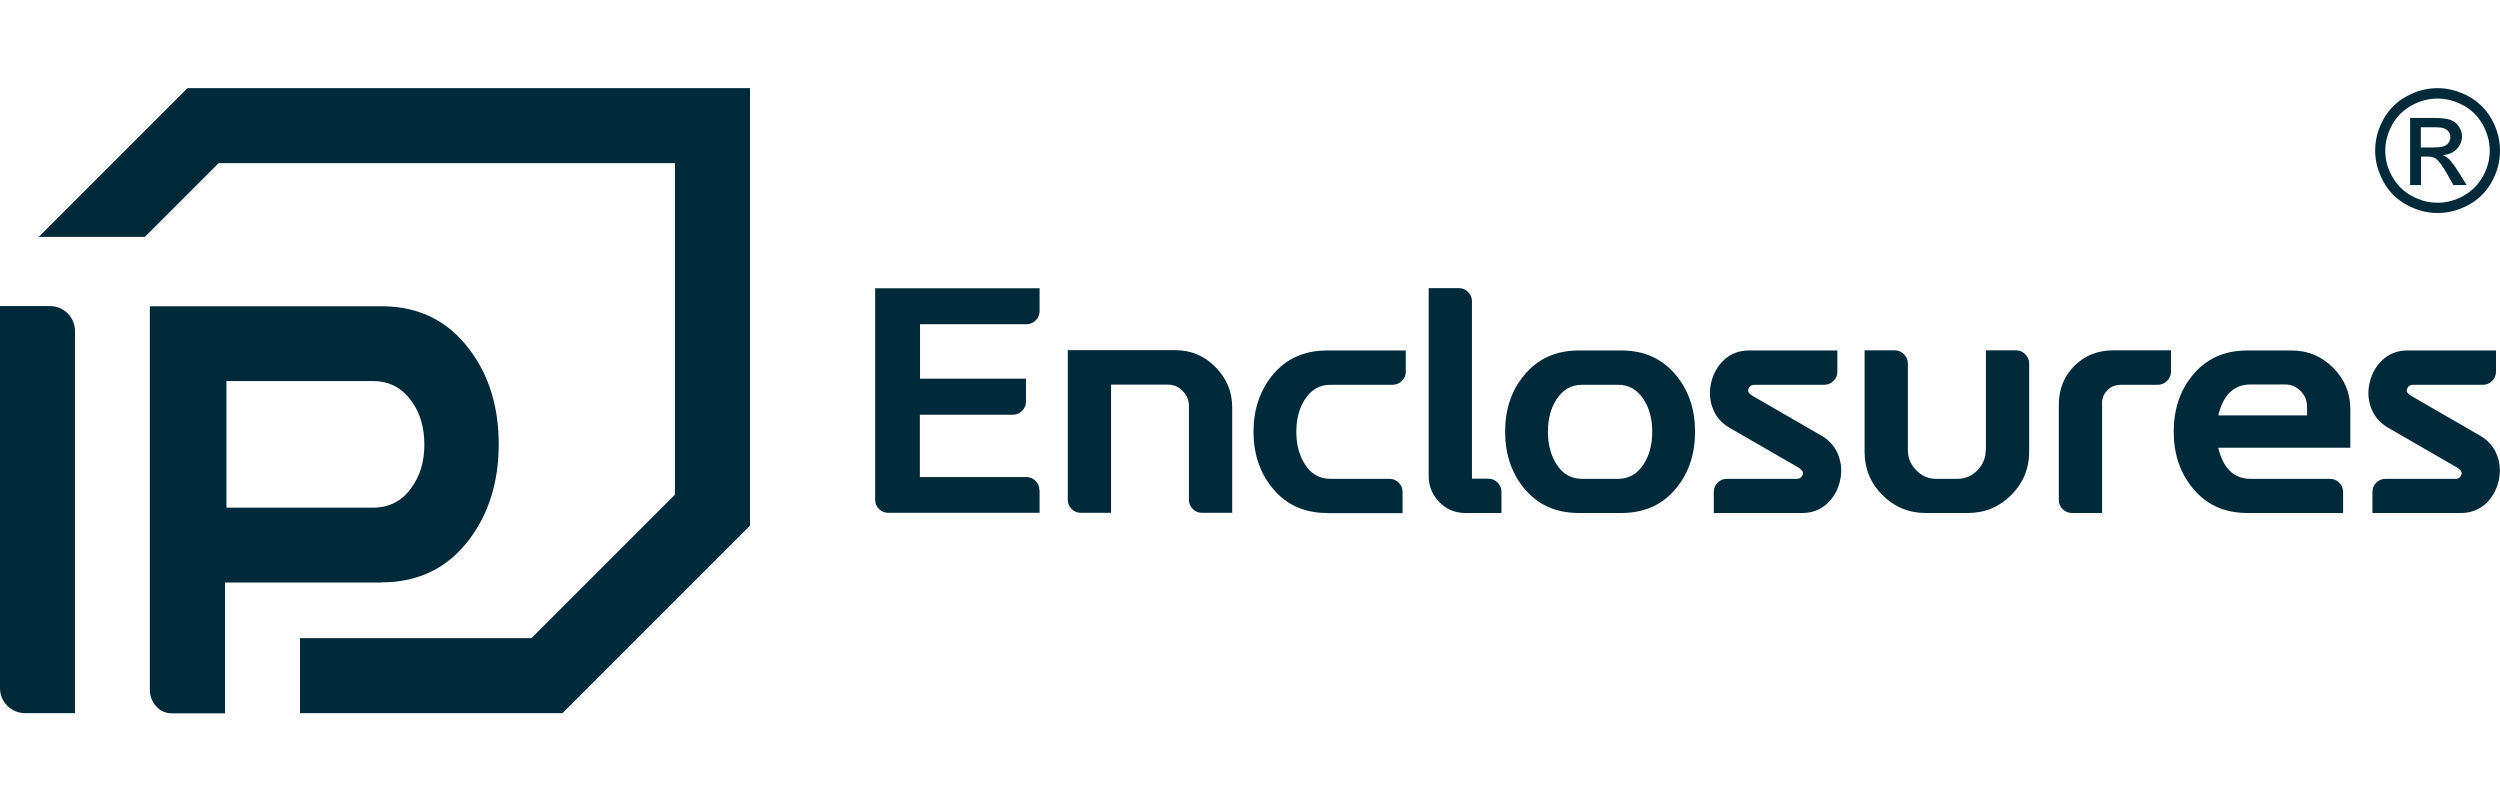
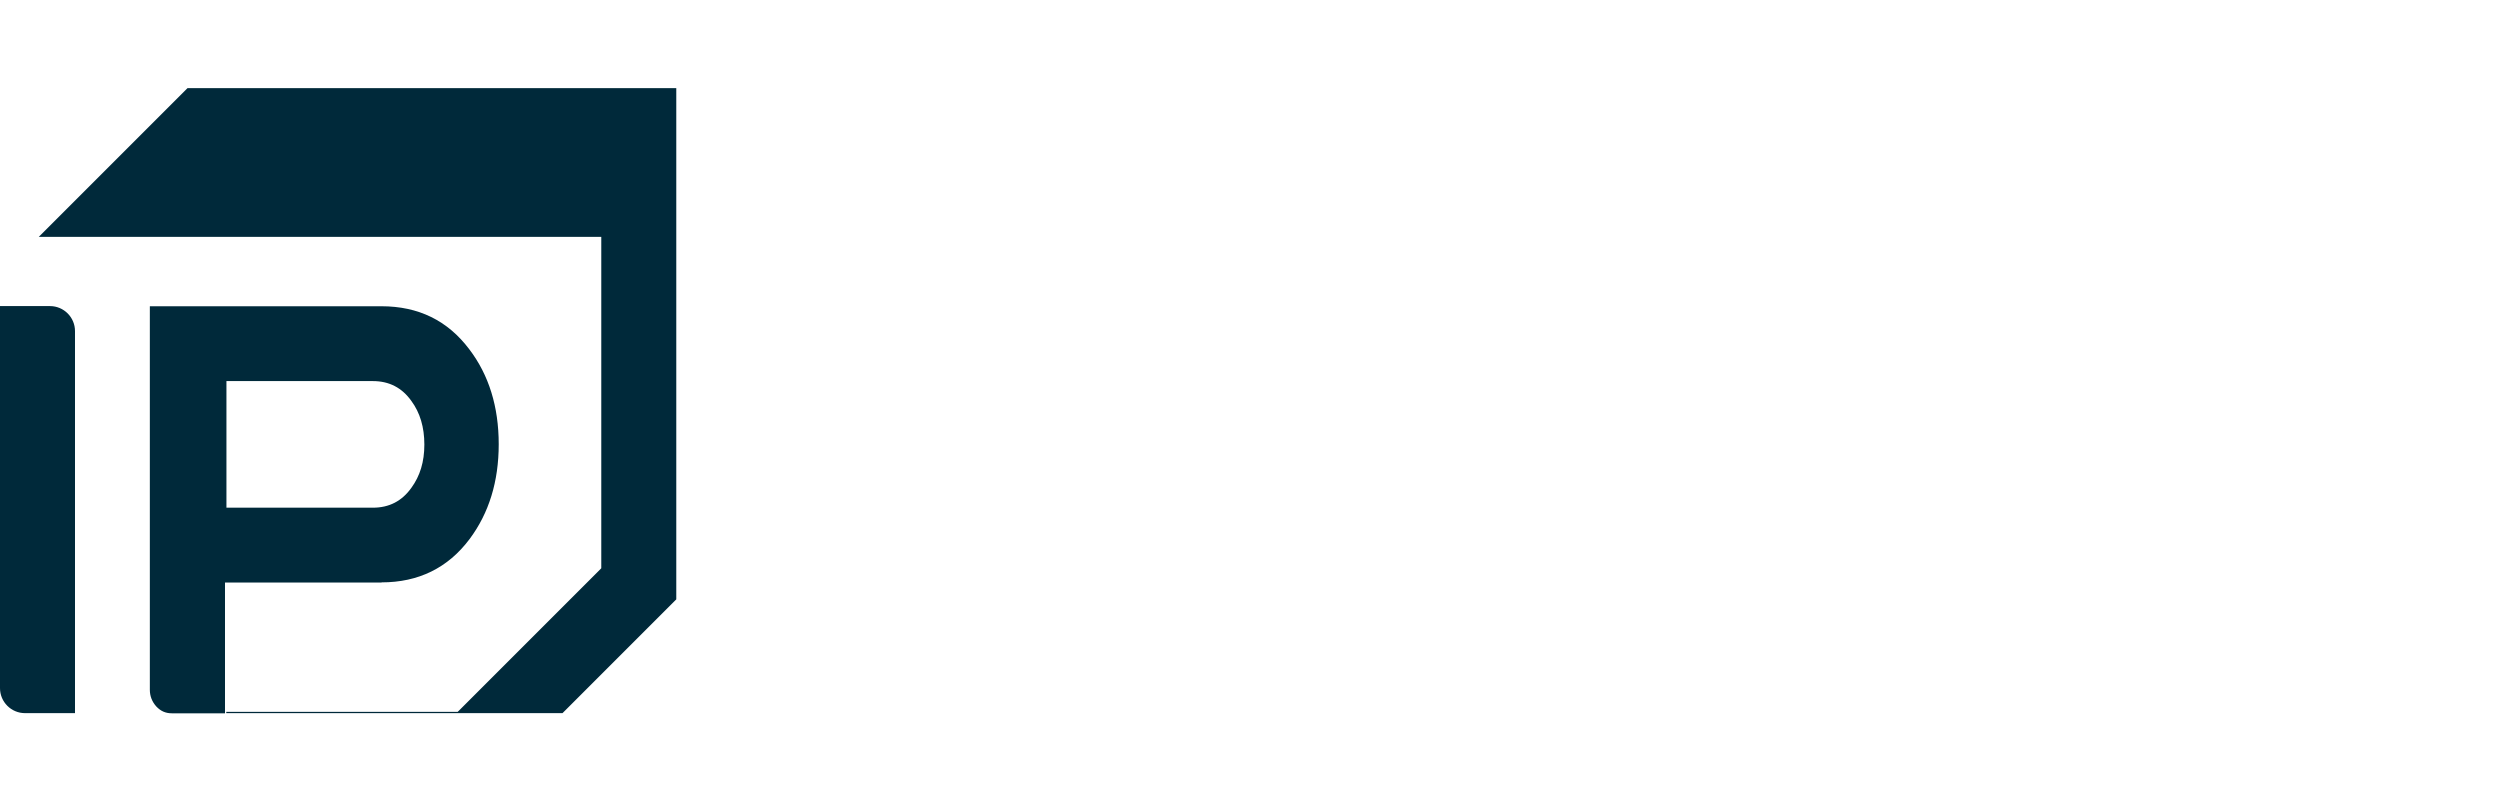
<svg xmlns="http://www.w3.org/2000/svg" id="Layer_1" viewBox="0 0 156 50">
  <defs>
    <style>.cls-1{fill:none;}.cls-2{fill:#00293a;}.cls-3{clip-path:url(#clippath);}</style>
    <clipPath id="clippath">
      <rect class="cls-1" y="5.5" width="156" height="39" />
    </clipPath>
  </defs>
  <g class="cls-3">
-     <path class="cls-2" d="M64.86,30.59c0-.22-.08-.42-.24-.58-.16-.16-.35-.24-.57-.24h-6.65v-3.89h5.8c.22,0,.41-.08.57-.24.17-.16.25-.35.25-.58v-1.43h-6.61v-3.4h6.65c.22,0,.41-.08.57-.24.16-.16.24-.35.24-.58v-1.42h-10.26v13.2c0,.22.08.41.24.57.16.16.35.24.58.24h9.44s0-1.42,0-1.42ZM155.75,21.86v1.33c0,.23-.08.42-.24.58-.16.16-.35.24-.57.24h-4.35c-.21,0-.35.1-.4.3-.04.14.07.28.3.41l4.31,2.49c.5.3.85.72,1.04,1.27.18.51.2,1.04.06,1.59-.14.55-.41,1.01-.8,1.37-.43.38-.94.57-1.53.57h-5.53v-1.32c0-.22.08-.41.24-.57.16-.16.35-.24.58-.24h4.35c.21,0,.34-.1.39-.3.04-.14-.07-.28-.3-.42l-4.3-2.48c-.51-.3-.86-.72-1.06-1.27-.18-.51-.2-1.04-.06-1.59.14-.55.41-1.01.8-1.37.43-.39.94-.58,1.53-.58h5.53ZM146.2,32.01h-5.97c-1.45,0-2.59-.53-3.44-1.59-.76-.95-1.15-2.11-1.15-3.48s.38-2.54,1.15-3.49c.85-1.06,2-1.58,3.44-1.58h2.77c1.01,0,1.87.36,2.59,1.08.72.72,1.07,1.58,1.07,2.59v2.4h-8.24c.3,1.29.98,1.94,2.02,1.94h4.95c.23,0,.42.08.58.24.16.16.24.35.24.58v1.32ZM143.96,25.92v-.55c0-.38-.13-.7-.4-.97-.27-.27-.59-.41-.96-.41h-2.16c-1.04,0-1.71.64-2.02,1.93h5.54ZM131.16,25.23c0-.37.12-.66.34-.88.22-.23.51-.34.88-.34h2.27c.22,0,.41-.08.57-.24.17-.16.25-.35.25-.58v-1.33h-3.59c-.98,0-1.79.32-2.44.97-.65.65-.97,1.46-.97,2.45v5.92c0,.22.08.41.24.57.16.16.35.24.58.24h1.88v-6.78ZM123.91,28.09c0,.49-.18.91-.52,1.26-.35.35-.76.53-1.25.53h-1.31c-.49,0-.91-.17-1.25-.53-.35-.35-.53-.77-.53-1.26v-5.41c0-.22-.08-.41-.24-.57-.16-.17-.35-.25-.58-.25h-1.88v6.33c0,1.06.37,1.96,1.11,2.7.75.75,1.65,1.12,2.7,1.12h2.64c1.05,0,1.95-.37,2.7-1.12.74-.74,1.12-1.65,1.12-2.7v-5.51c0-.22-.08-.41-.24-.57-.16-.17-.35-.25-.58-.25h-1.88v6.22ZM114.65,21.86v1.33c0,.23-.08.42-.24.58-.16.16-.35.24-.57.24h-4.35c-.21,0-.35.1-.4.3-.04.14.07.28.3.41l4.31,2.49c.5.3.85.72,1.04,1.27.18.51.2,1.04.06,1.59-.14.55-.41,1.01-.8,1.37-.43.38-.94.57-1.53.57h-5.53v-1.32c0-.22.08-.41.24-.57.16-.16.35-.24.58-.24h4.35c.21,0,.33-.1.39-.3.04-.14-.07-.28-.3-.42l-4.3-2.48c-.51-.3-.86-.72-1.05-1.27-.18-.51-.2-1.04-.06-1.59.14-.55.41-1.01.8-1.37.43-.39.94-.58,1.53-.58h5.53ZM98.51,32.01c-1.45,0-2.59-.53-3.44-1.58-.76-.95-1.15-2.11-1.15-3.49s.38-2.53,1.15-3.48c.85-1.06,2-1.59,3.44-1.59h2.67c1.44,0,2.59.53,3.44,1.59.77.95,1.15,2.11,1.15,3.48s-.38,2.55-1.15,3.49c-.85,1.06-2,1.58-3.44,1.58h-2.67ZM98.72,24.01c-.68,0-1.21.31-1.6.92-.35.54-.53,1.21-.53,2.01s.18,1.47.53,2.02c.39.62.92.92,1.6.92h2.25c.67,0,1.2-.3,1.6-.92.35-.55.53-1.22.53-2.02s-.18-1.46-.53-2.01c-.4-.62-.93-.92-1.6-.92h-2.25ZM93.69,32.01v-1.32c0-.23-.08-.42-.24-.58-.16-.16-.35-.24-.58-.24h-1.02v-11.07c0-.23-.08-.42-.24-.58-.16-.16-.35-.24-.58-.24h-1.88v11.73c0,.63.23,1.18.67,1.63.45.45.99.67,1.61.67h2.25ZM82.81,32.01c-1.45,0-2.59-.53-3.44-1.59-.76-.95-1.15-2.11-1.15-3.48s.39-2.54,1.15-3.49c.85-1.06,2-1.58,3.44-1.58h4.91v1.33c0,.22-.08.41-.24.57-.17.16-.36.24-.58.24h-3.88c-.68,0-1.21.31-1.6.92-.35.54-.53,1.22-.53,2.02s.18,1.47.53,2.01c.39.62.92.92,1.6.92h3.68c.23,0,.42.08.58.24.16.16.24.35.24.58v1.32h-4.7ZM74.19,25.33c0-.36-.13-.67-.39-.93-.25-.27-.56-.4-.93-.4h-3.54v8h-1.88c-.23,0-.42-.08-.58-.24-.16-.16-.24-.35-.24-.57v-9.34h6.7c.99,0,1.83.35,2.52,1.06.69.7,1.04,1.53,1.04,2.52v6.57h-1.88c-.23,0-.42-.08-.58-.24-.16-.16-.24-.35-.24-.57v-5.87Z" />
-     <path class="cls-2" d="M151.07,9.2h.82c.39,0,.66-.06.8-.18.14-.12.21-.27.21-.46,0-.12-.03-.23-.1-.33-.07-.1-.16-.17-.29-.22-.12-.05-.35-.07-.68-.07h-.77v1.27ZM150.39,11.56v-4.2h1.44c.49,0,.85.04,1.07.12.22.08.4.21.53.41.13.19.2.4.2.61,0,.31-.11.57-.33.8-.22.23-.51.35-.87.38.15.06.27.14.36.22.17.17.38.44.62.83l.51.82h-.83l-.37-.66c-.29-.52-.53-.85-.71-.98-.12-.1-.31-.14-.54-.14h-.4v1.78h-.68ZM152.1,6.15c-.55,0-1.08.14-1.6.42-.52.28-.92.68-1.22,1.2-.29.52-.44,1.07-.44,1.63s.14,1.1.43,1.61c.29.52.69.92,1.21,1.21.52.29,1.06.43,1.62.43s1.1-.14,1.62-.43c.52-.29.92-.69,1.21-1.21.29-.51.43-1.05.43-1.61s-.15-1.11-.44-1.63c-.29-.52-.7-.92-1.22-1.2-.52-.28-1.05-.42-1.6-.42M152.1,5.5c.66,0,1.29.17,1.92.5.62.34,1.11.82,1.46,1.44.35.63.52,1.28.52,1.96s-.17,1.32-.51,1.94c-.34.62-.82,1.1-1.44,1.44-.62.34-1.27.51-1.94.51s-1.32-.17-1.94-.51c-.62-.34-1.1-.82-1.44-1.44-.34-.62-.52-1.27-.52-1.94s.17-1.33.52-1.96c.35-.63.84-1.11,1.46-1.44.62-.34,1.26-.5,1.92-.5" />
-     <path class="cls-2" d="M11.7,5.5c-3.7,3.7-6.08,6.08-9.28,9.28h6.62l4.6-4.6h28.48v20.68l-8.96,8.96h-14.44v4.68h16.38c4.57-4.57,7.13-7.13,11.7-11.7V5.5H11.7Z" />
+     <path class="cls-2" d="M11.7,5.5c-3.7,3.7-6.08,6.08-9.28,9.28h6.62h28.48v20.68l-8.96,8.96h-14.44v4.68h16.38c4.57-4.57,7.13-7.13,11.7-11.7V5.5H11.7Z" />
    <path class="cls-2" d="M3.12,19.1H0v23.84c0,.86.7,1.56,1.56,1.56h3.12v-23.84c0-.86-.7-1.56-1.56-1.56" />
    <path class="cls-2" d="M15.93,31.68h-1.8v-7.9h9.14c1.01,0,1.81.41,2.4,1.24.54.73.81,1.64.81,2.72s-.27,1.96-.81,2.7c-.59.83-1.39,1.24-2.4,1.24h-7.34ZM23.81,36.34c2.3,0,4.14-.9,5.49-2.7,1.21-1.62,1.82-3.59,1.82-5.92s-.61-4.32-1.84-5.93c-1.35-1.79-3.17-2.68-5.48-2.68h-14.45v23.93c0,.4.14.75.4,1.04.27.29.58.43.97.43h3.32v-8.16h9.77Z" />
  </g>
</svg>